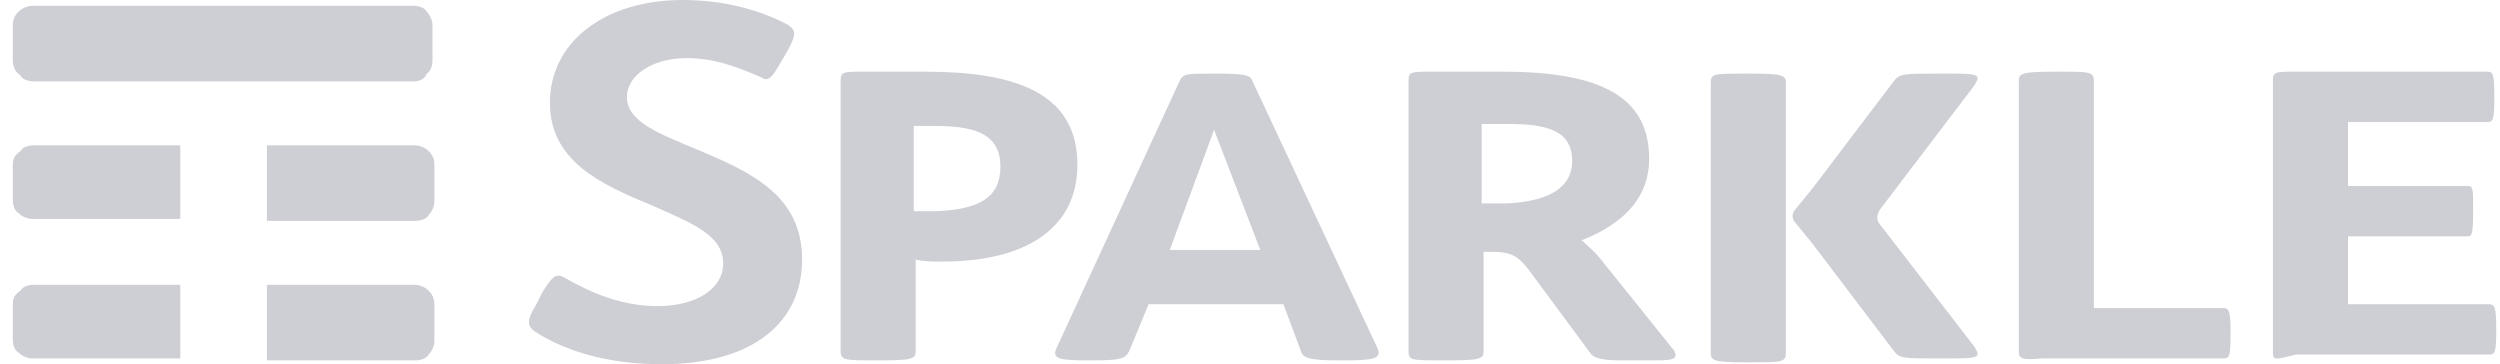
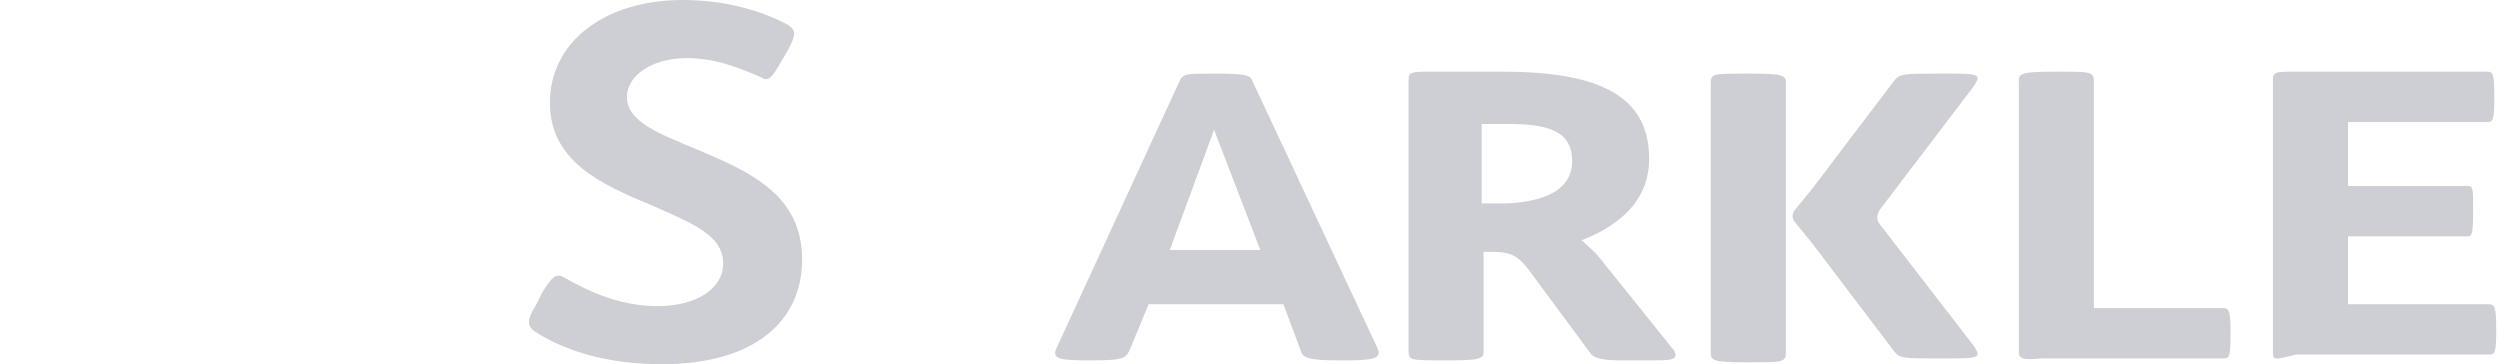
<svg xmlns="http://www.w3.org/2000/svg" width="151" height="22" viewBox="0 0 151 22" fill="none">
  <g id="Sparkle" clip-path="url(#clip0_6693_1671)">
-     <path id="Vector" d="M11.005 17.202H2.052C1.703 17.202 1.354 17.319 1.238 17.553C0.889 17.787 0.773 18.021 0.773 18.372V20.479C0.773 20.83 0.889 21.181 1.122 21.298C1.354 21.532 1.703 21.649 1.935 21.649H10.889V17.202H11.005ZM25.889 17.553C25.656 17.319 25.308 17.202 25.075 17.202H16.122V21.766H25.075C25.424 21.766 25.773 21.649 25.889 21.415C26.122 21.181 26.238 20.83 26.238 20.596V18.489C26.238 18.021 26.122 17.787 25.889 17.553ZM25.889 9.128C25.656 8.894 25.308 8.777 25.075 8.777H16.122V13.34H25.075C25.424 13.34 25.773 13.223 25.889 12.989C26.122 12.755 26.238 12.404 26.238 12.17V9.947C26.238 9.596 26.122 9.362 25.889 9.128ZM11.005 8.777H2.052C1.703 8.777 1.354 8.894 1.238 9.128C0.889 9.362 0.773 9.596 0.773 9.947V12.053C0.773 12.404 0.889 12.755 1.122 12.872C1.354 13.106 1.703 13.223 1.935 13.223H10.889V8.777H11.005ZM24.959 4.915H2.052C1.703 4.915 1.354 4.798 1.238 4.564C0.889 4.33 0.773 3.979 0.773 3.628V1.521C0.773 1.17 0.889 0.936 1.122 0.702C1.354 0.468 1.703 0.351 1.935 0.351H24.959C25.308 0.351 25.656 0.468 25.773 0.702C26.005 0.936 26.122 1.287 26.122 1.521V3.628C26.122 3.979 26.005 4.33 25.773 4.447C25.656 4.798 25.308 4.915 24.959 4.915Z" fill="#CECFD5" />
    <path id="Vector_2" d="M32.285 20.011C31.819 19.66 31.819 19.308 32.401 18.372L32.75 17.67C33.331 16.734 33.564 16.5 34.029 16.734C35.657 17.67 37.517 18.489 39.726 18.489C42.052 18.489 43.68 17.436 43.68 15.915C43.68 14.16 41.703 13.457 39.377 12.404C36.238 11.117 33.215 9.713 33.215 6.202C33.215 2.574 36.471 0 41.238 0C43.68 0 45.889 0.585 47.633 1.521C48.098 1.872 48.098 2.106 47.517 3.16L47.168 3.745C46.587 4.798 46.354 4.915 46.005 4.681C44.377 3.979 43.098 3.511 41.471 3.511C39.377 3.511 37.866 4.564 37.866 5.851C37.866 7.372 39.843 8.074 42.052 9.011C45.424 10.415 48.447 11.819 48.447 15.681C48.447 19.425 45.54 22 39.959 22C36.936 22 34.261 21.298 32.285 20.011Z" fill="#CECFD5" />
-     <path id="Vector_3" d="M60.424 10.064C60.424 7.957 58.68 7.606 56.354 7.606H55.191V12.755C55.54 12.755 56.121 12.755 56.587 12.755C59.145 12.638 60.424 11.936 60.424 10.064ZM50.773 21.181V4.915C50.773 4.33 50.889 4.33 52.168 4.33H55.889C61.354 4.33 65.075 5.617 65.075 9.947C65.075 13.808 61.935 15.798 56.935 15.798C56.354 15.798 55.773 15.798 55.308 15.681V21.181C55.308 21.649 55.191 21.766 53.215 21.766H52.866C51.005 21.766 50.773 21.766 50.773 21.181Z" fill="#CECFD5" />
    <path id="Vector_4" d="M76.122 15.096L73.331 7.84L70.656 15.096H76.122ZM81.238 21.766H80.889C79.145 21.766 78.68 21.649 78.564 21.181L77.517 18.372H69.377L68.215 21.181C67.982 21.649 67.749 21.766 66.005 21.766H65.656C63.912 21.766 63.563 21.649 63.796 21.064L71.238 4.915C71.47 4.447 71.587 4.447 73.331 4.447H73.564C75.308 4.447 75.54 4.564 75.656 4.915L83.215 21.064C83.447 21.649 82.982 21.766 81.238 21.766Z" fill="#CECFD5" />
    <path id="Vector_5" d="M94.959 9.713C94.959 7.84 93.331 7.489 91.121 7.489H89.494V12.287H91.005C93.331 12.17 94.959 11.468 94.959 9.713ZM100.075 21.766H97.982C96.819 21.766 96.354 21.649 96.121 21.415L92.4 16.383C91.703 15.447 91.238 15.213 90.191 15.213H89.61V21.181C89.61 21.649 89.494 21.766 87.517 21.766H87.168C85.191 21.766 85.075 21.766 85.075 21.181V4.915C85.075 4.33 85.191 4.33 86.47 4.33H90.773C96.703 4.33 99.61 5.851 99.61 9.596C99.61 11.819 98.215 13.457 95.54 14.51C95.889 14.861 96.354 15.213 96.703 15.681L101.121 21.181C101.354 21.649 101.121 21.766 100.075 21.766Z" fill="#CECFD5" />
    <path id="Vector_6" d="M121.936 21.181V4.915C121.936 4.447 122.052 4.33 124.029 4.33H124.377C126.238 4.33 126.47 4.33 126.47 4.915V18.606H134.261C134.61 18.606 134.726 18.723 134.726 20.01V20.244C134.726 21.649 134.61 21.649 134.261 21.649H123.331C122.052 21.766 121.936 21.649 121.936 21.181Z" fill="#CECFD5" />
    <path id="Vector_7" d="M137.284 21.181V4.915C137.284 4.33 137.4 4.33 138.68 4.33H150.191C150.54 4.33 150.656 4.33 150.656 5.734V5.968C150.656 7.372 150.54 7.372 150.191 7.372H141.819V11.234H149.028C149.377 11.234 149.377 11.351 149.377 12.638V12.872C149.377 14.276 149.261 14.276 149.028 14.276H141.819V18.372H150.307C150.656 18.372 150.773 18.489 150.773 19.776V20.01C150.773 21.415 150.656 21.415 150.307 21.415H138.68C137.284 21.766 137.284 21.766 137.284 21.181Z" fill="#CECFD5" />
    <path id="Vector_8" d="M107.866 8.66V5.032C107.866 4.564 107.749 4.447 105.773 4.447H105.424C103.447 4.447 103.331 4.447 103.331 5.032V21.298C103.331 21.766 103.447 21.883 105.424 21.883H105.773C107.633 21.883 107.866 21.883 107.866 21.298V18.84V8.66Z" fill="#CECFD5" />
    <path id="Vector_9" d="M113.563 13.574C113.331 13.34 113.331 12.989 113.563 12.638L119.261 5.149C119.61 4.564 119.61 4.447 117.982 4.447H117.052C114.959 4.447 114.726 4.447 114.377 4.915L109.494 11.351L108.447 12.638C108.215 12.872 108.215 13.223 108.447 13.457L109.494 14.745L114.377 21.181C114.726 21.649 114.959 21.649 117.052 21.649H117.982C119.61 21.649 119.61 21.532 119.261 20.947L113.563 13.574Z" fill="#CECFD5" />
  </g>
  <defs>
    <clipPath id="clip0_6693_1671">
      <rect width="150" height="22" fill="white" transform="translate(0.773)" />
    </clipPath>
  </defs>
</svg>